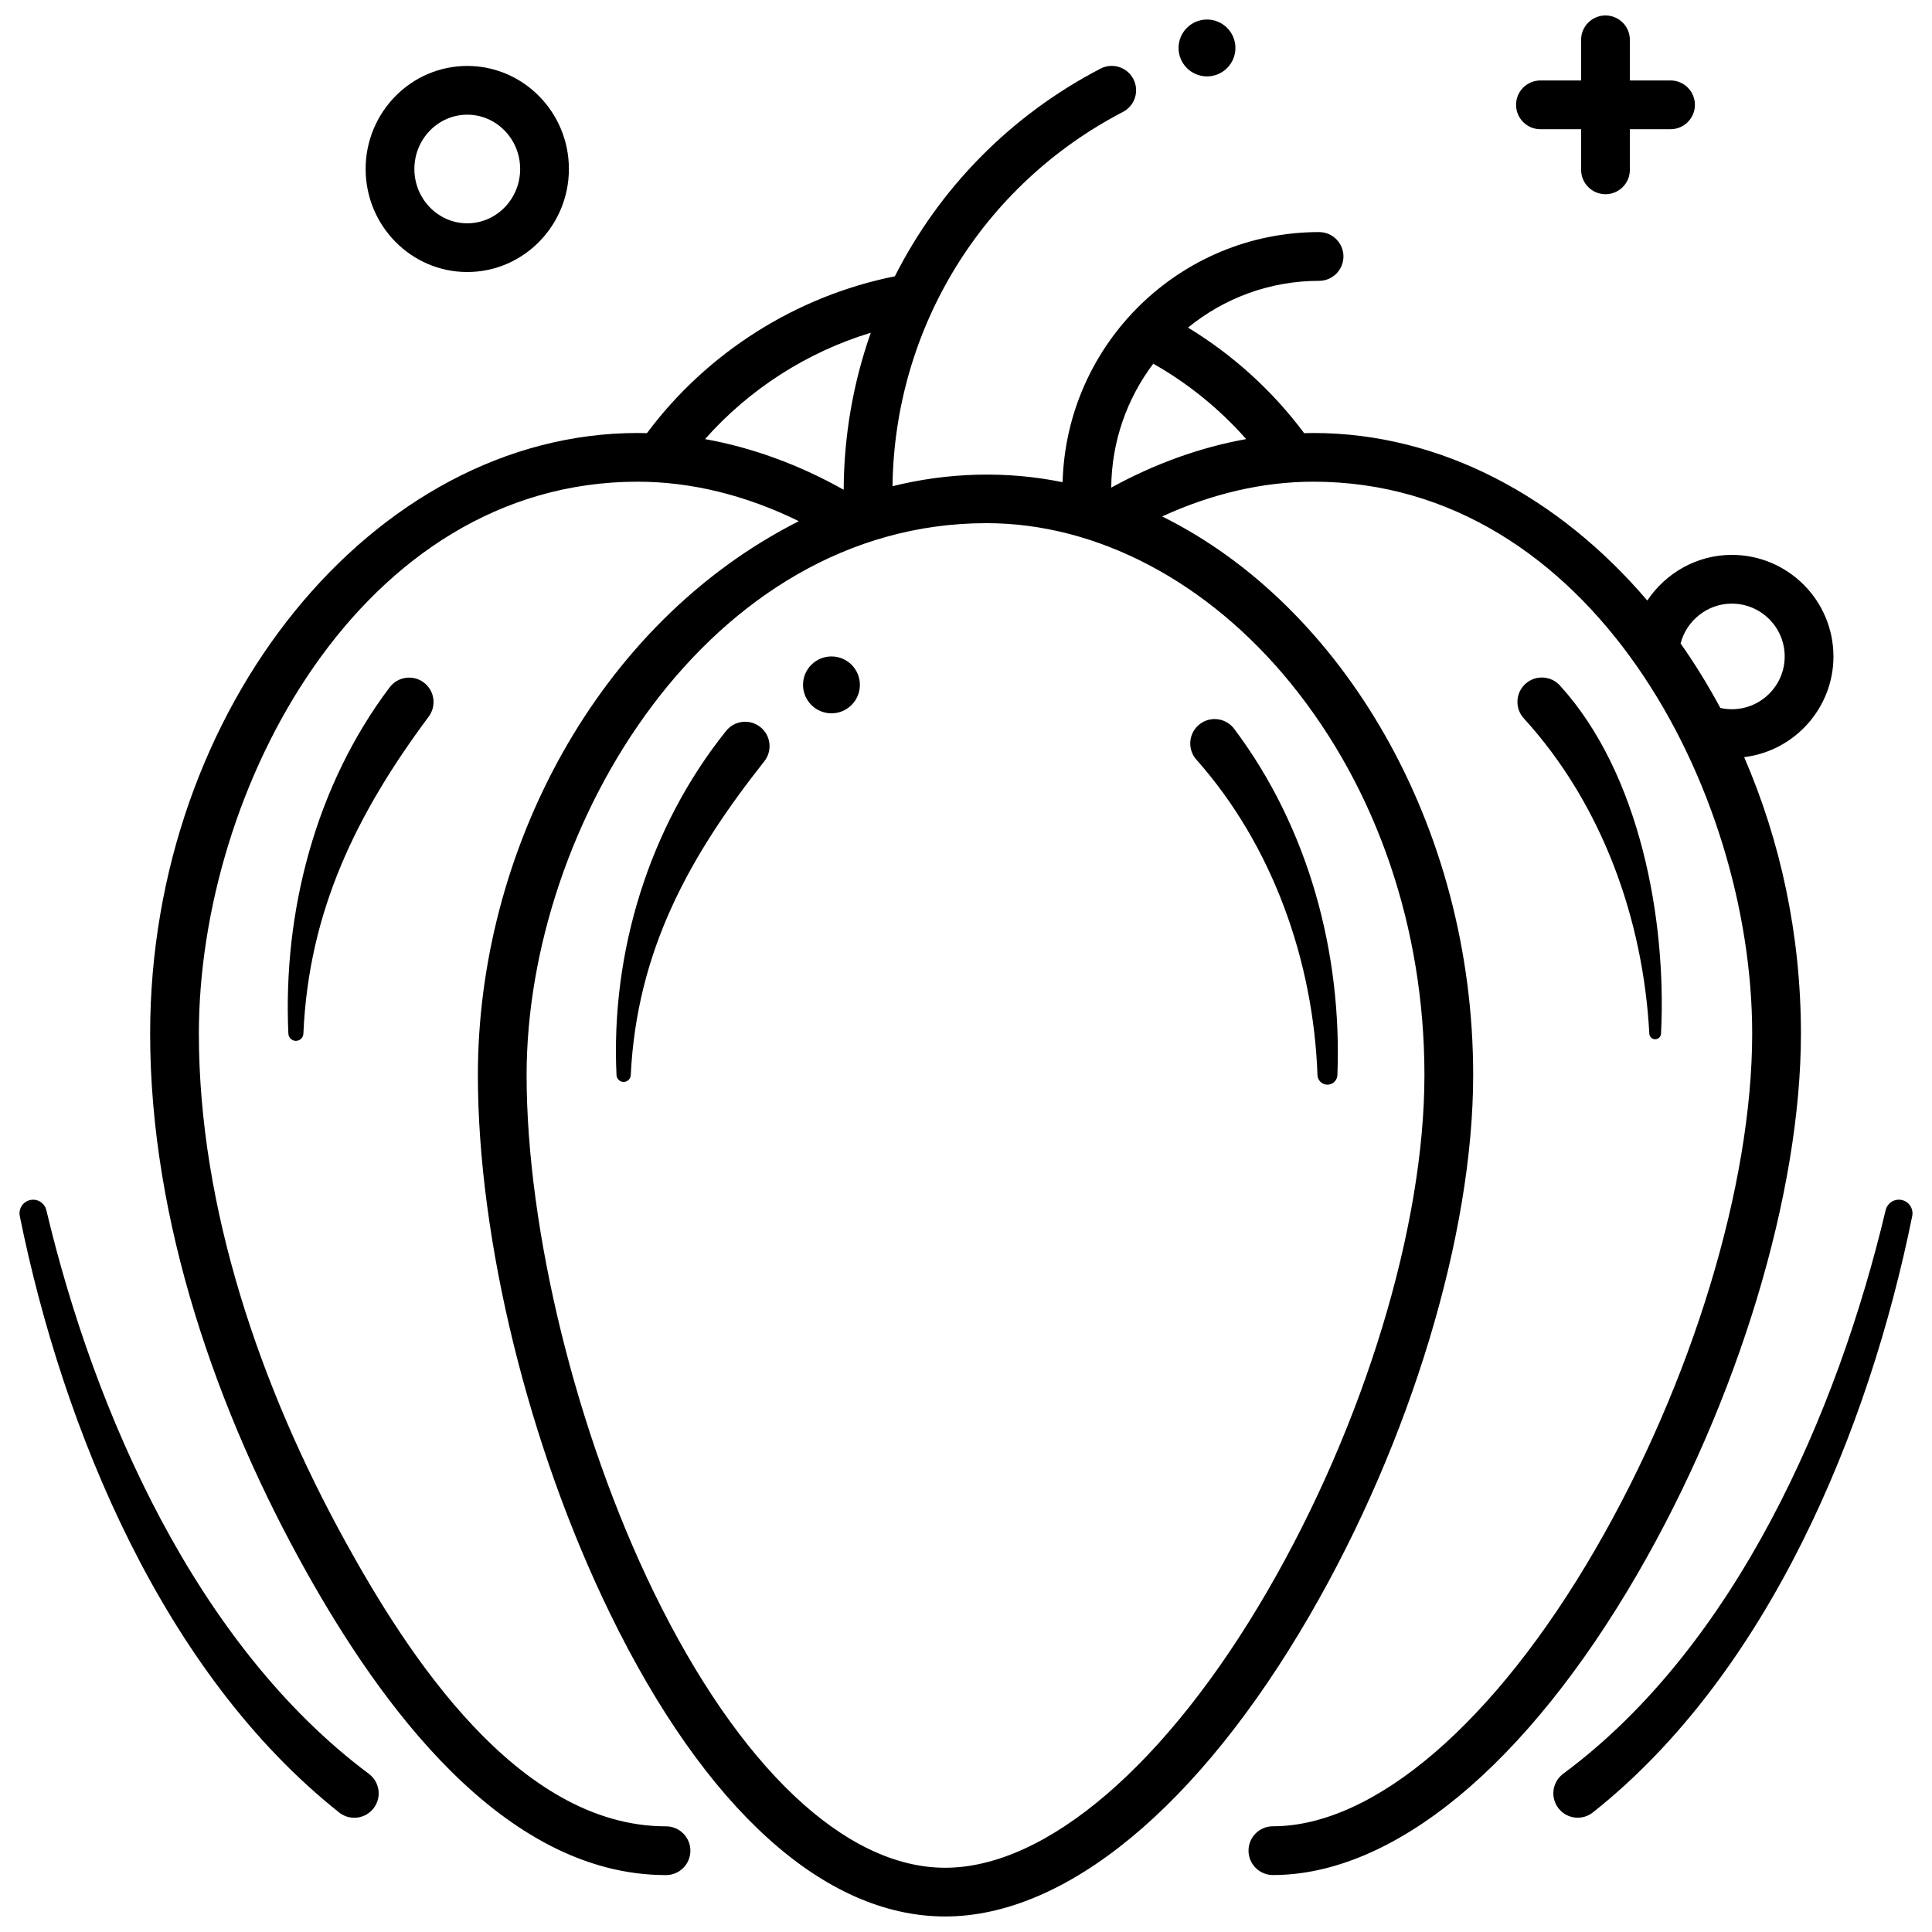
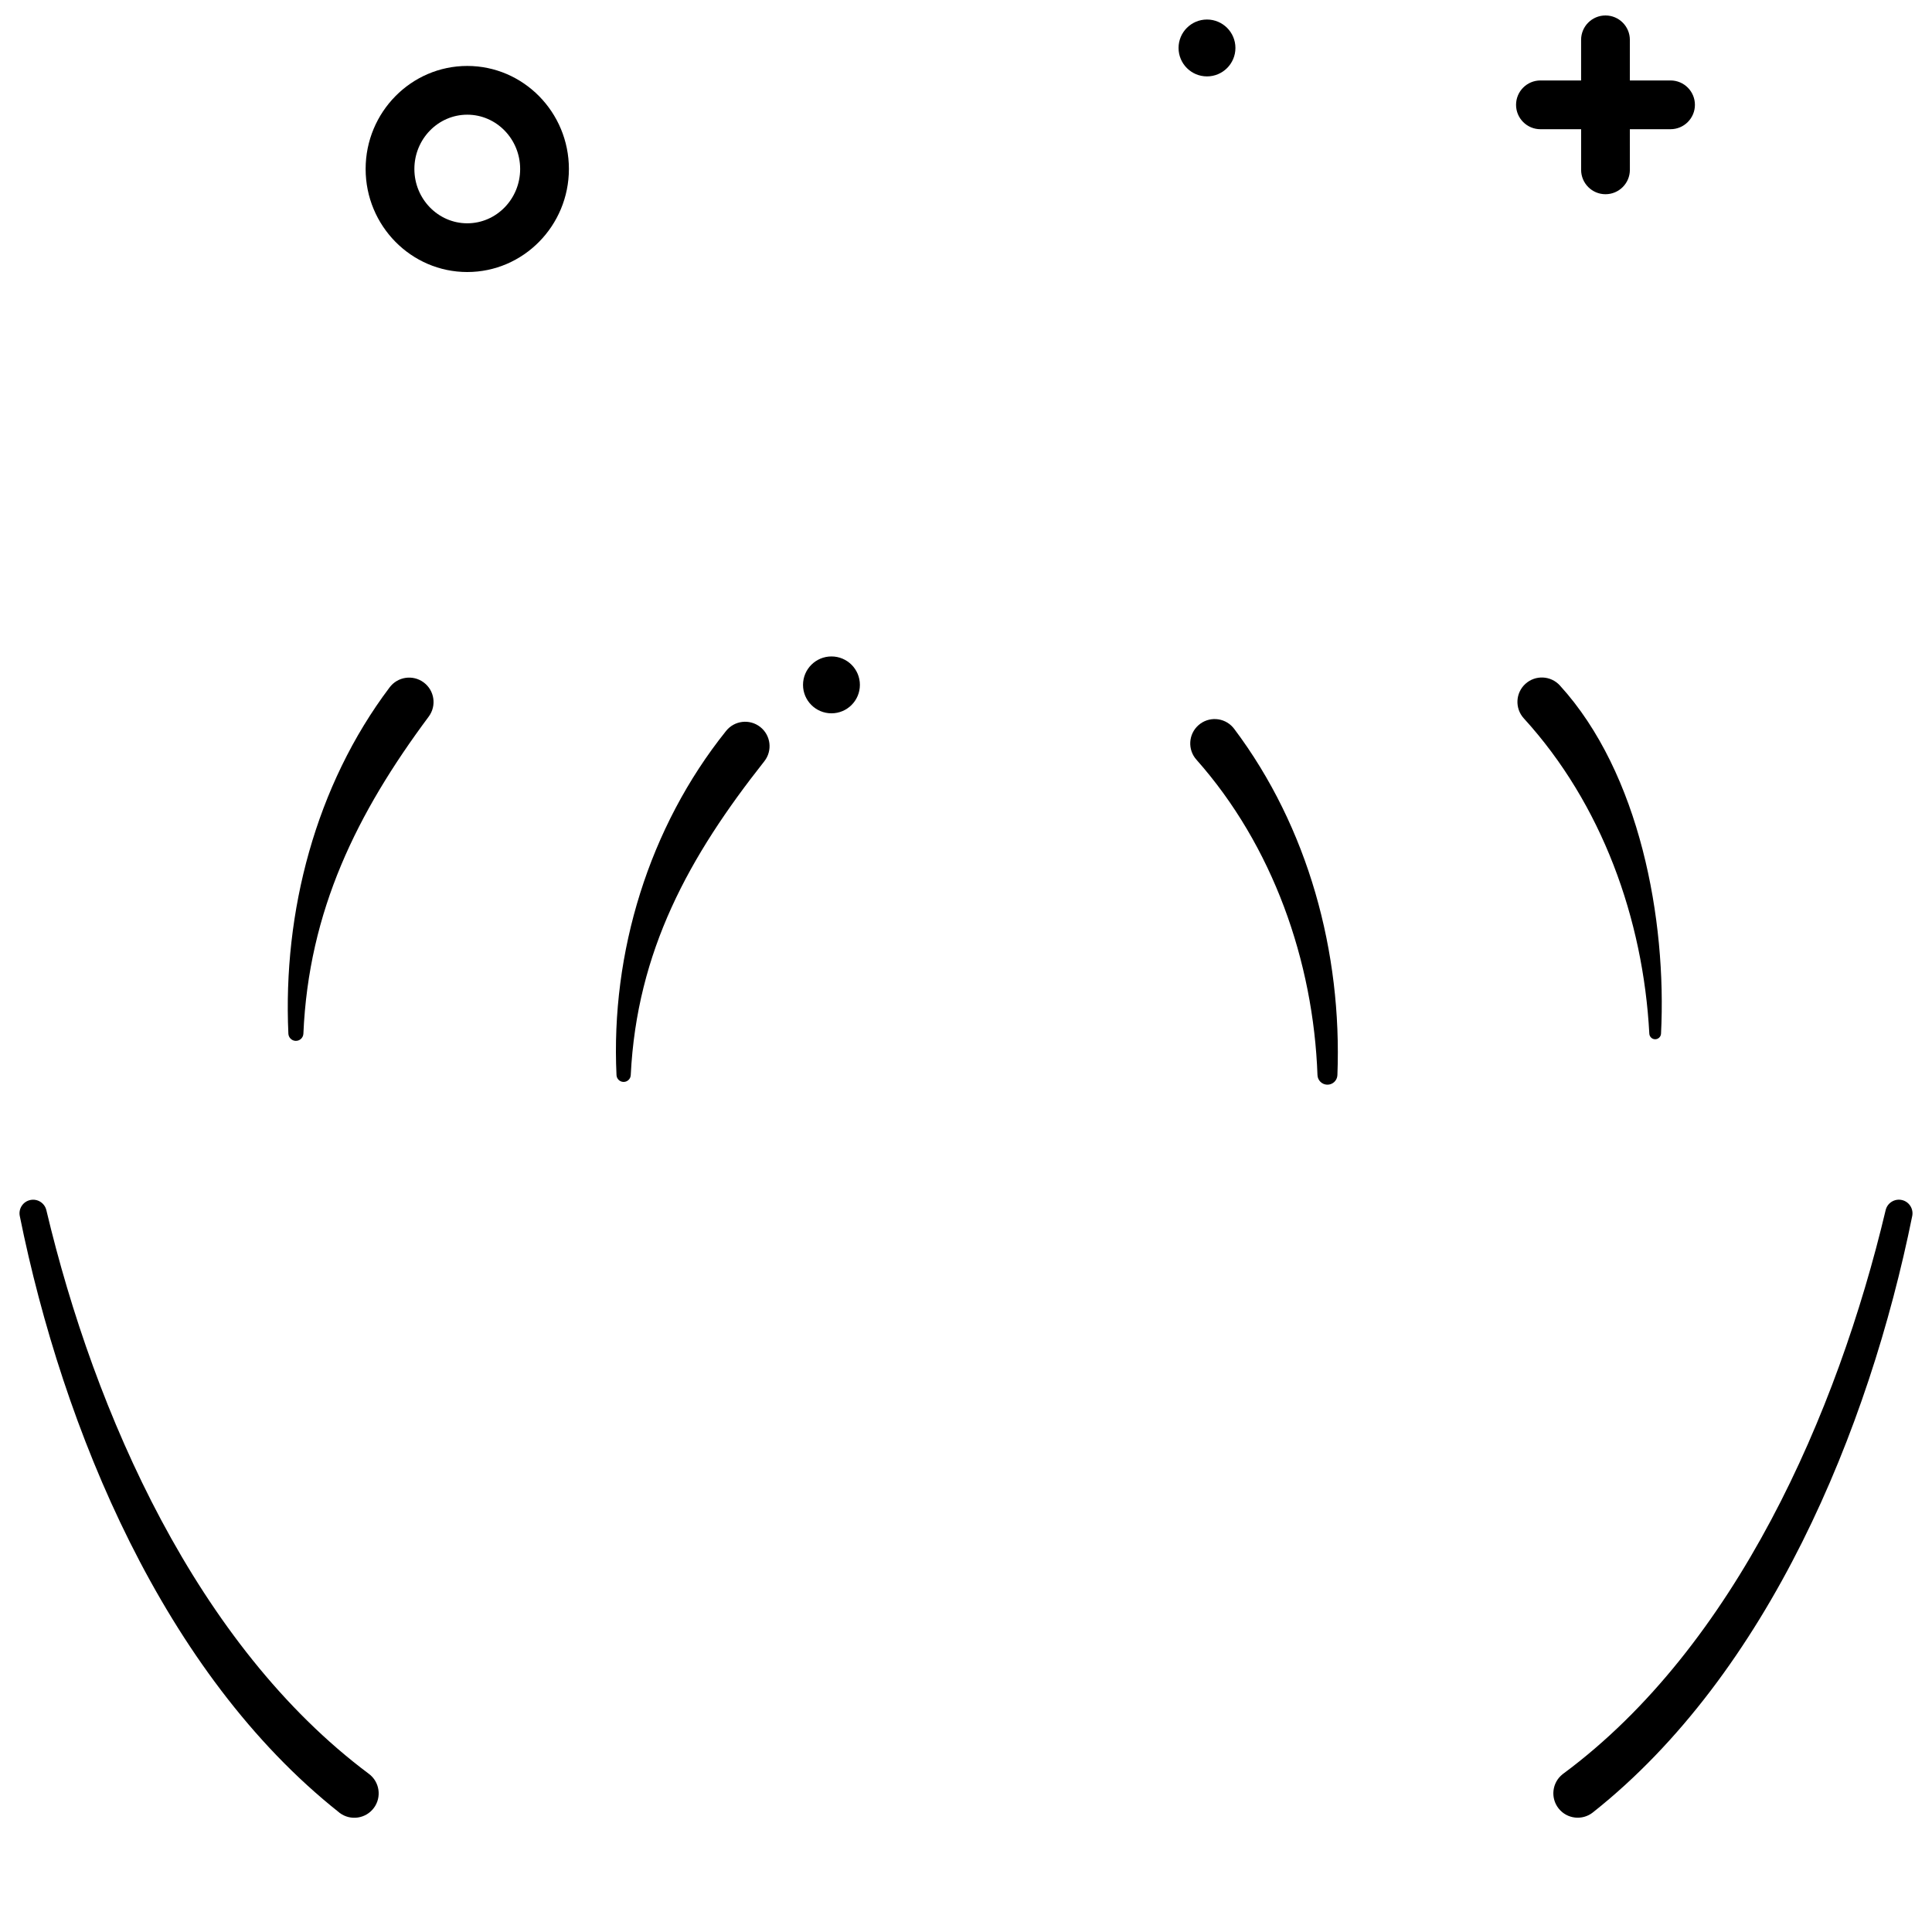
<svg xmlns="http://www.w3.org/2000/svg" width="800px" height="800px" version="1.1" viewBox="144 144 512 512">
  <defs>
    <clipPath id="b">
      <path d="m545 148.09h49v47.906h-49z" />
    </clipPath>
    <clipPath id="a">
      <path d="m183 161h447v490.9h-447z" />
    </clipPath>
  </defs>
  <g clip-path="url(#b)">
    <path d="m586.71 165.32h-10.781v-10.762c0-3.566-2.894-6.461-6.461-6.461s-6.461 2.894-6.461 6.461v10.766l-10.777-0.004c-3.566 0-6.461 2.894-6.461 6.461s2.894 6.461 6.461 6.461h10.781v10.766c0 3.566 2.894 6.461 6.461 6.461s6.461-2.894 6.461-6.461l-0.004-10.77h10.781c3.566 0 6.461-2.894 6.461-6.461-0.004-3.562-2.894-6.457-6.461-6.457z" />
  </g>
  <path d="m267.83 216.09c-14.852 0-26.934-12.25-26.934-27.309s12.082-27.305 26.934-27.305c14.852 0 26.934 12.25 26.934 27.309-0.004 15.055-12.086 27.305-26.934 27.305zm0-41.695c-7.727 0-14.016 6.453-14.016 14.391 0 7.934 6.285 14.391 14.016 14.391 7.727 0 14.016-6.453 14.016-14.391-0.004-7.938-6.289-14.391-14.016-14.391z" />
  <path d="m233.88 624.32c-46.484-36.832-73.195-101.47-84.637-158.06-0.395-1.953 0.867-3.856 2.82-4.25 1.914-0.387 3.777 0.816 4.223 2.703 12.789 53.887 39.887 115.32 85.453 149.36 2.867 2.125 3.469 6.172 1.344 9.039-2.125 2.867-6.172 3.469-9.039 1.344-0.047-0.039-0.117-0.09-0.164-0.129z" />
  <path d="m558.35 614c45.613-33.812 72.605-95.543 85.363-149.29 0.457-1.938 2.398-3.141 4.34-2.684 1.898 0.449 3.09 2.328 2.707 4.227-11.441 56.594-38.152 121.23-84.637 158.06-2.797 2.215-6.859 1.746-9.074-1.051s-1.746-6.859 1.051-9.074c0.078-0.07 0.164-0.137 0.25-0.195z" />
  <path d="m582.56 419.41c-0.801-0.039-1.43-0.691-1.473-1.473-1.621-30.426-12.562-60.875-33.262-83.566-2.406-2.641-2.219-6.731 0.418-9.137 2.637-2.406 6.731-2.219 9.137 0.418 21.195 23.227 28.34 62.082 26.809 92.285-0.043 0.855-0.773 1.516-1.629 1.473z" />
  <path d="m257.62 333.9c-19.043 25.586-31.816 51.43-33.219 84.047-0.055 1.098-0.988 1.945-2.086 1.891-1.031-0.051-1.84-0.887-1.891-1.895-1.48-32.281 7.211-65.762 26.816-91.762 2.133-2.867 6.184-3.461 9.051-1.328 2.863 2.129 3.457 6.18 1.328 9.047z" />
  <path d="m471.07 337.15c19.652 26.133 28.617 59.285 27.355 91.766-0.059 1.457-1.285 2.594-2.742 2.535-1.383-0.055-2.477-1.16-2.535-2.516-1.09-30.25-11.867-60.848-32.09-83.621-2.371-2.668-2.129-6.758 0.543-9.125 2.668-2.371 6.758-2.129 9.125 0.543 0.113 0.129 0.223 0.262 0.324 0.395z" />
  <path d="m307.38 428.92c-1.547-32.496 8.609-65.715 29.02-91.191 2.215-2.801 6.281-3.277 9.086-1.062 2.801 2.215 3.277 6.281 1.062 9.086-19.902 25.172-33.773 50.219-35.395 83.168-0.051 1.043-0.934 1.848-1.977 1.797-0.98-0.047-1.75-0.84-1.797-1.797z" />
  <g clip-path="url(#a)">
-     <path d="m629.88 317.96c0-14.84-12.082-26.914-26.934-26.914-9.234 0-17.531 4.812-22.395 12.098-23.324-27.352-54.645-44.395-88.504-44.395-0.812 0-1.625 0.023-2.438 0.043-8.348-11.207-18.84-20.727-30.773-27.973 9.484-7.742 21.574-12.395 34.73-12.395 3.566 0 6.461-2.894 6.461-6.461s-2.894-6.461-6.461-6.461c-36.879 0-66.973 29.566-67.965 66.281-14.902-3.043-30.332-2.598-45.078 1.066 0.539-41.926 23.828-79.836 61.078-99.195 3.164-1.645 4.398-5.543 2.754-8.711s-5.547-4.398-8.711-2.754c-24 12.473-42.789 31.863-54.492 55.031-26.137 5.227-49.762 20.176-65.707 41.57-0.816-0.02-1.633-0.043-2.445-0.043-70.043 0-129.21 72.898-129.21 159.19 0 49.504 17.613 100.27 41.645 143.05 18.922 33.684 51.477 79.93 95.066 79.93 3.566 0 6.461-2.894 6.461-6.461s-2.894-6.461-6.461-6.461c-39.336 0-68.613-45.742-85.062-75.621-22.223-40.371-38.734-87.91-38.734-134.45 0-64.688 42.766-146.27 116.3-146.27 14.195 0 28.754 3.602 42.695 10.465-53.676 27.137-85.055 87.863-85.055 146.78 0 43.695 13.422 98.383 35.031 142.72 25.223 51.762 56.762 80.266 88.801 80.266 31.996 0 67.219-29.105 96.633-79.852 26.707-46.074 43.301-100.92 43.301-143.13 0-66.156-34.719-124.44-82.426-148.04 13.137-6.043 26.781-9.211 40.066-9.211 73.527 0 116.3 81.582 116.3 146.27 0 40.07-15.922 92.434-41.559 136.65-26.645 45.969-58.594 73.41-85.457 73.41-3.566 0-6.461 2.891-6.461 6.461 0 3.566 2.894 6.461 6.461 6.461 31.996 0 67.219-29.105 96.633-79.852 26.707-46.074 43.301-100.92 43.301-143.13 0-26.219-5.473-51.195-15.043-73.27 13.312-1.621 23.664-12.977 23.664-26.707zm-299.04-57.594c11.73-13.246 27.023-23.055 43.93-28.191-4.625 13.141-7.125 27.172-7.184 41.617-11.863-6.668-24.281-11.191-36.746-13.426zm155.15 64.633c22.891 28.086 35.5 64.992 35.5 103.91 0 40.07-15.922 92.434-41.559 136.65-26.648 45.973-58.594 73.414-85.461 73.414-26.445 0-54.578-26.609-77.188-73-20.488-42.043-33.727-95.844-33.727-137.06 0-66.301 48.348-146.27 121.87-146.27 29.262-0.004 58.625 15.434 80.566 42.352zm-47.504-51.77c0.094-12.32 4.231-23.691 11.141-32.844 9.258 5.242 17.594 12.016 24.625 19.98-12.125 2.172-24.211 6.508-35.766 12.863zm164.46 58.723c-1.023 0-2.043-0.113-3.043-0.34-3.207-5.973-6.723-11.688-10.527-17.086 1.551-6.074 7.125-10.562 13.57-10.562 7.727 0 14.016 6.277 14.016 13.996 0 7.715-6.289 13.992-14.016 13.992z" />
-   </g>
+     </g>
  <path d="m471.4 156.71c0 4.16-3.375 7.535-7.535 7.535-4.164 0-7.535-3.375-7.535-7.535 0-4.164 3.371-7.535 7.535-7.535 4.16 0 7.535 3.371 7.535 7.535" />
  <path d="m371.88 325.5c0 4.16-3.371 7.535-7.535 7.535-4.16 0-7.535-3.375-7.535-7.535 0-4.164 3.375-7.535 7.535-7.535 4.164 0 7.535 3.371 7.535 7.535" />
</svg>